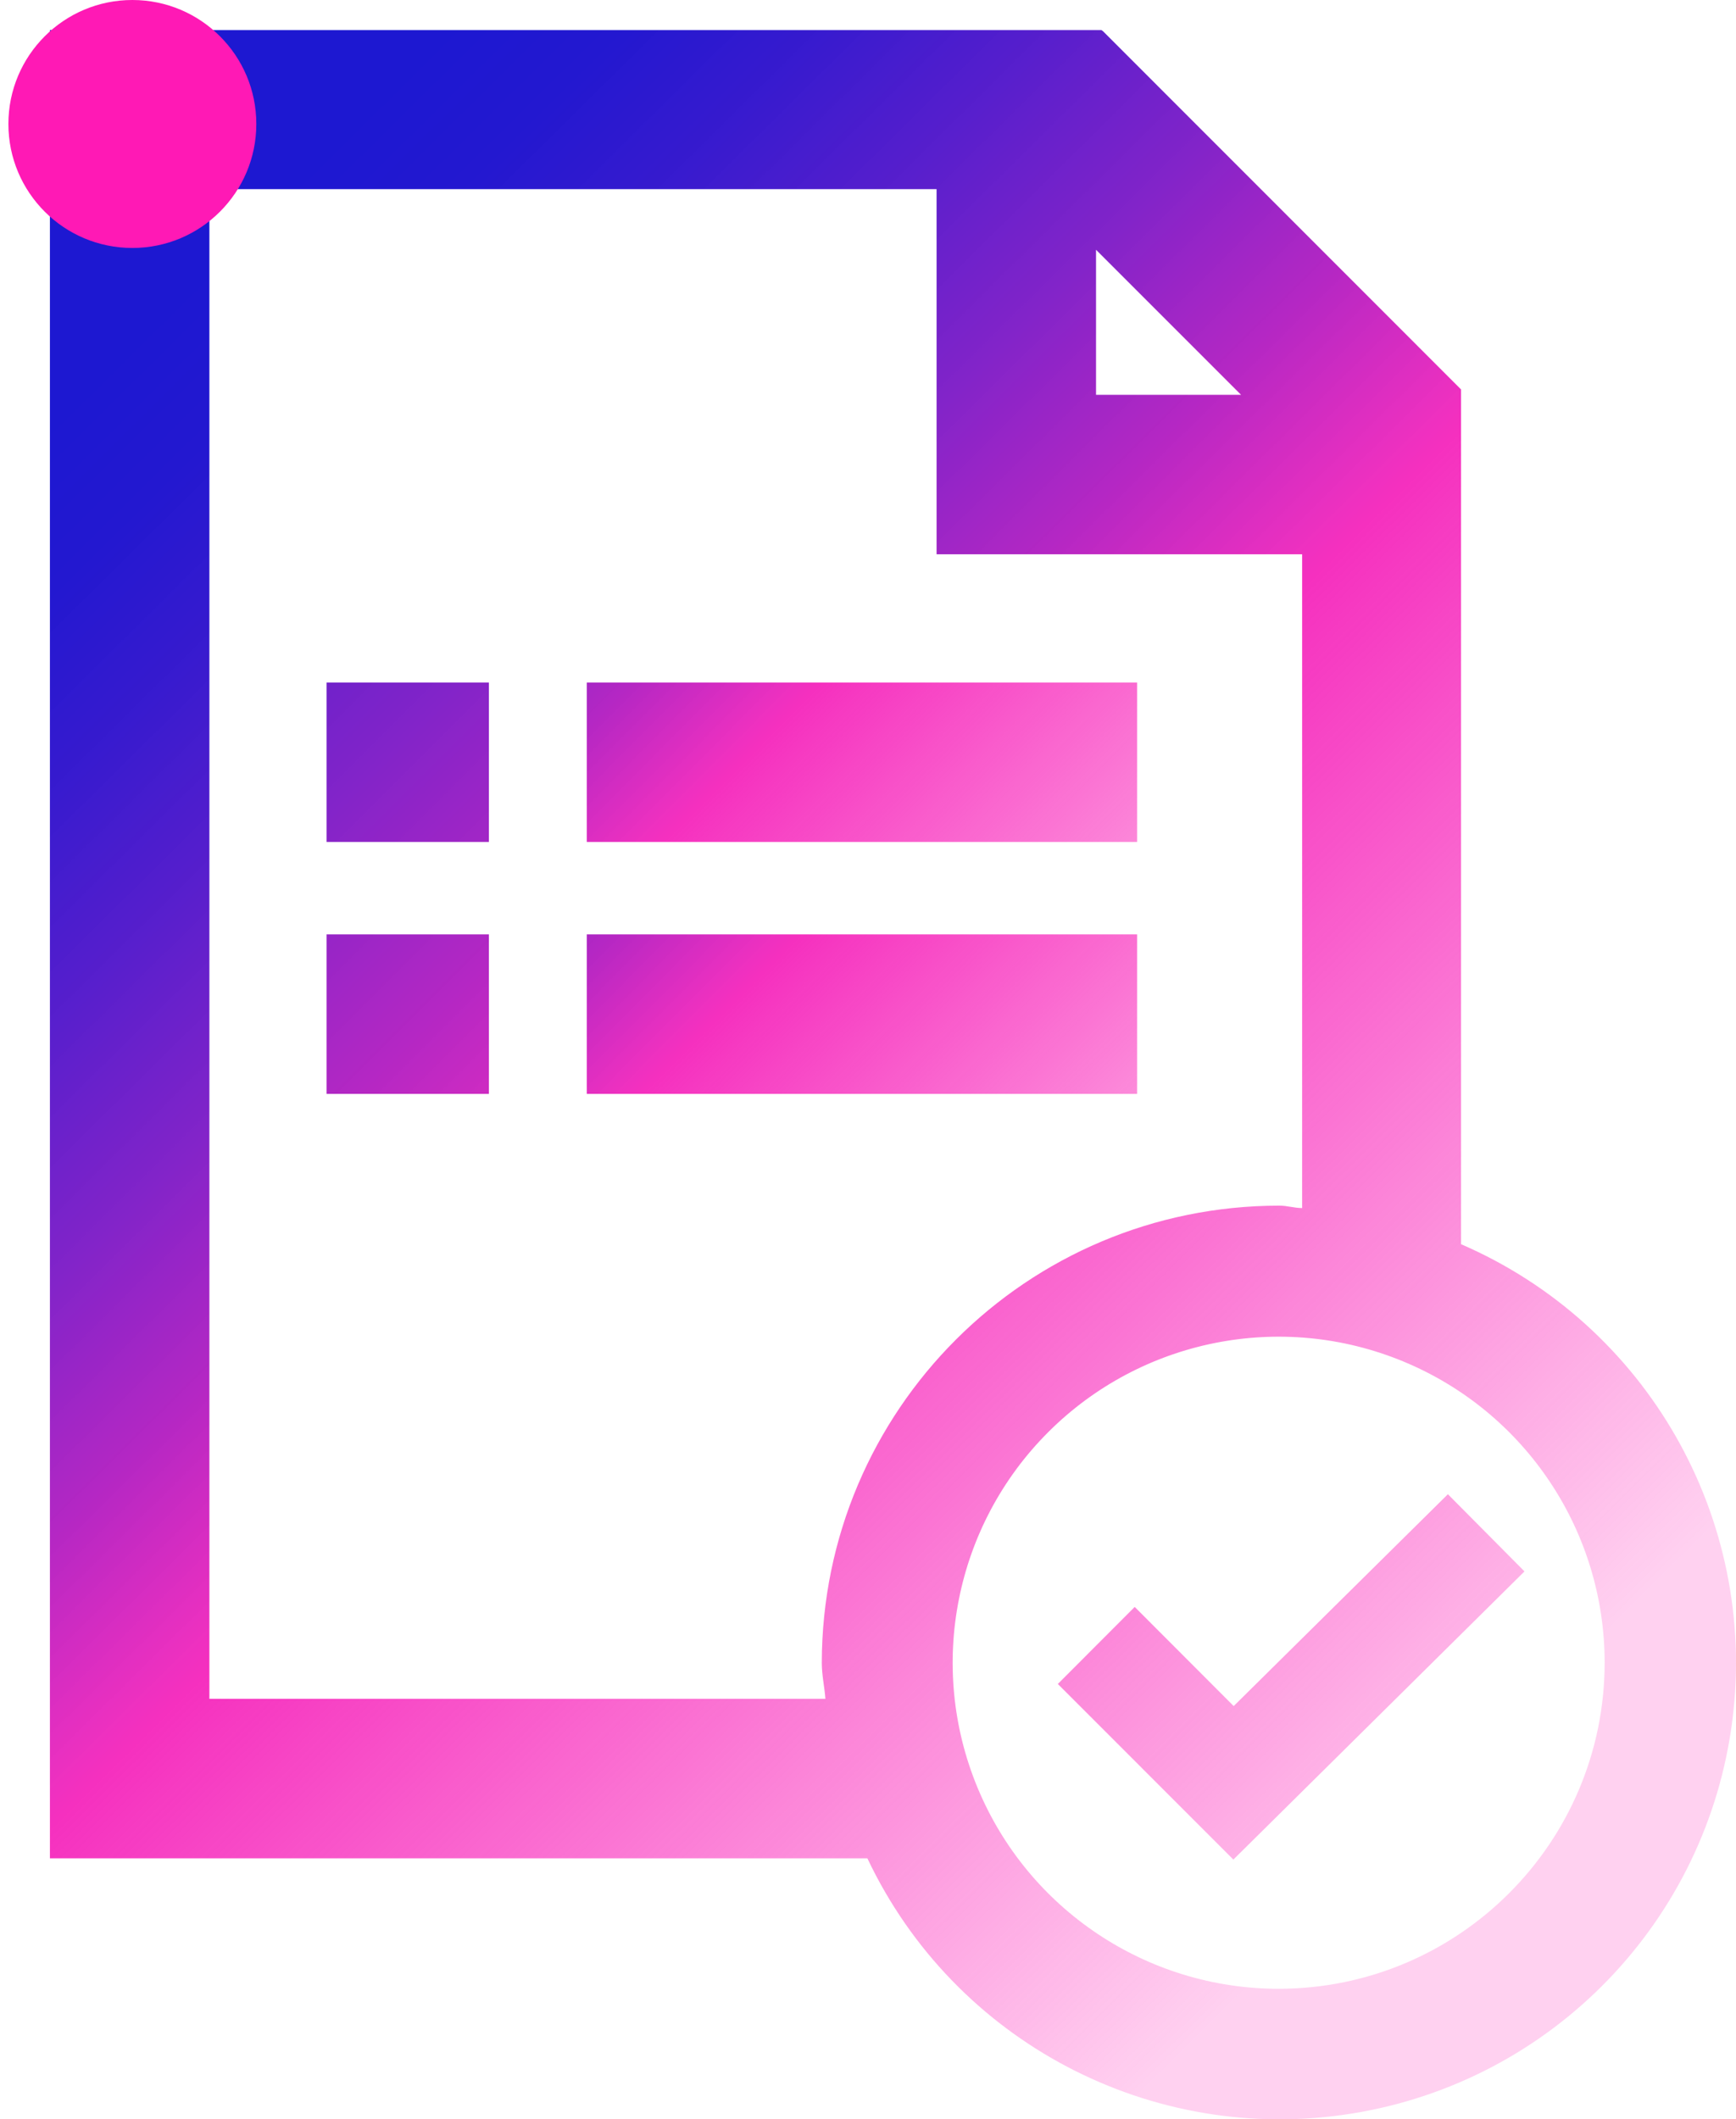
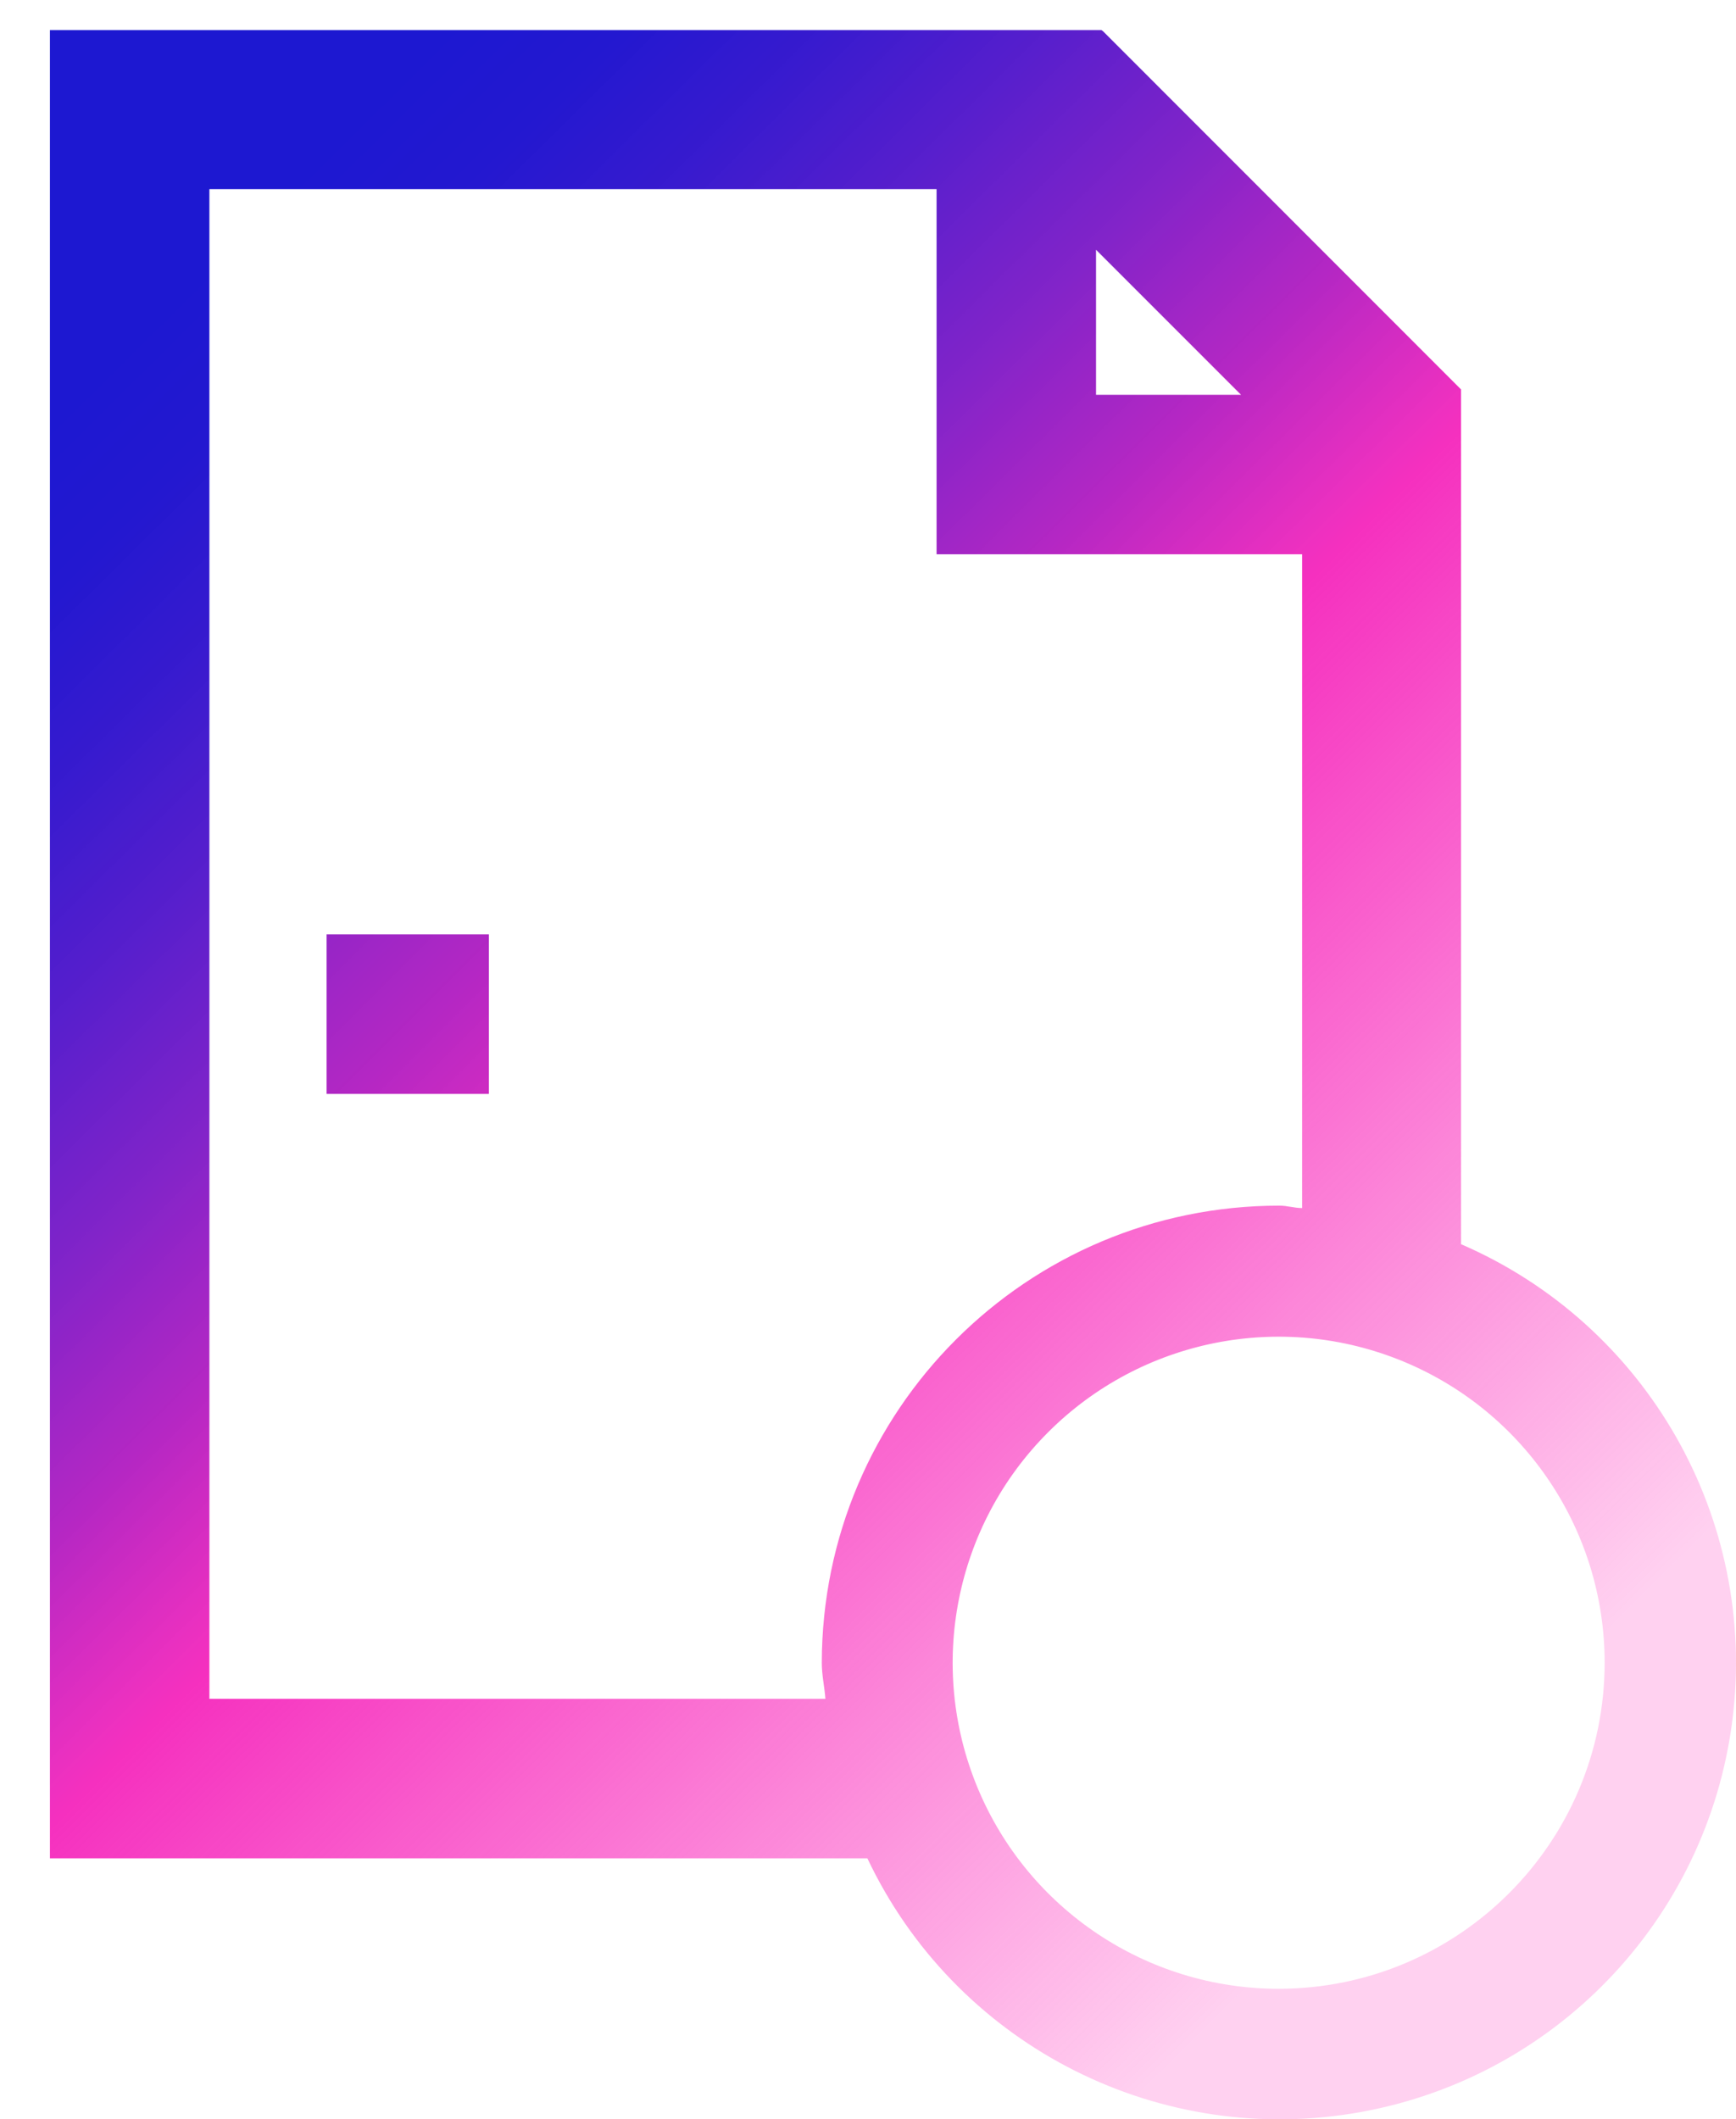
<svg xmlns="http://www.w3.org/2000/svg" width="68px" height="83px" viewBox="0 0 68 83" version="1.1">
  <title>icons Compliance</title>
  <defs>
    <linearGradient x1="-257.608%" y1="-193.673%" x2="118.246%" y2="100.516%" id="linearGradient-1">
      <stop stop-color="#1D18D1" offset="0%" />
      <stop stop-color="#2318D0" offset="6%" />
      <stop stop-color="#3518CE" stop-opacity="0.99" offset="13%" />
      <stop stop-color="#5218CB" stop-opacity="0.97" offset="21%" />
      <stop stop-color="#7B18C6" stop-opacity="0.95" offset="30%" />
      <stop stop-color="#AF17BF" stop-opacity="0.93" offset="39%" />
      <stop stop-color="#EE17B8" stop-opacity="0.89" offset="48%" />
      <stop stop-color="#F417B7" stop-opacity="0.89" offset="49%" />
      <stop stop-color="#F918B6" stop-opacity="0.55" offset="72%" />
      <stop stop-color="#FF19B5" stop-opacity="0.2" offset="96%" />
    </linearGradient>
    <linearGradient x1="-132.859%" y1="21.656%" x2="185.867%" y2="114.015%" id="linearGradient-2">
      <stop stop-color="#1D18D1" offset="0%" />
      <stop stop-color="#2318D0" offset="6%" />
      <stop stop-color="#3518CE" stop-opacity="0.99" offset="13%" />
      <stop stop-color="#5218CB" stop-opacity="0.97" offset="21%" />
      <stop stop-color="#7B18C6" stop-opacity="0.95" offset="30%" />
      <stop stop-color="#AF17BF" stop-opacity="0.93" offset="39%" />
      <stop stop-color="#EE17B8" stop-opacity="0.89" offset="48%" />
      <stop stop-color="#F417B7" stop-opacity="0.89" offset="49%" />
      <stop stop-color="#F918B6" stop-opacity="0.55" offset="72%" />
      <stop stop-color="#FF19B5" stop-opacity="0.2" offset="96%" />
    </linearGradient>
    <linearGradient x1="-290.083%" y1="-275.764%" x2="790.454%" y2="785.746%" id="linearGradient-3">
      <stop stop-color="#1D18D1" offset="0%" />
      <stop stop-color="#2318D0" offset="6%" />
      <stop stop-color="#3518CE" stop-opacity="0.99" offset="13%" />
      <stop stop-color="#5218CB" stop-opacity="0.97" offset="21%" />
      <stop stop-color="#7B18C6" stop-opacity="0.95" offset="30%" />
      <stop stop-color="#AF17BF" stop-opacity="0.93" offset="39%" />
      <stop stop-color="#EE17B8" stop-opacity="0.89" offset="48%" />
      <stop stop-color="#F417B7" stop-opacity="0.89" offset="49%" />
      <stop stop-color="#F918B6" stop-opacity="0.55" offset="72%" />
      <stop stop-color="#FF19B5" stop-opacity="0.2" offset="96%" />
    </linearGradient>
    <linearGradient x1="-132.859%" y1="8.395%" x2="185.867%" y2="100.754%" id="linearGradient-4">
      <stop stop-color="#1D18D1" offset="0%" />
      <stop stop-color="#2318D0" offset="6%" />
      <stop stop-color="#3518CE" stop-opacity="0.99" offset="13%" />
      <stop stop-color="#5218CB" stop-opacity="0.97" offset="21%" />
      <stop stop-color="#7B18C6" stop-opacity="0.95" offset="30%" />
      <stop stop-color="#AF17BF" stop-opacity="0.93" offset="39%" />
      <stop stop-color="#EE17B8" stop-opacity="0.89" offset="48%" />
      <stop stop-color="#F417B7" stop-opacity="0.89" offset="49%" />
      <stop stop-color="#F918B6" stop-opacity="0.55" offset="72%" />
      <stop stop-color="#FF19B5" stop-opacity="0.2" offset="96%" />
    </linearGradient>
    <linearGradient x1="-290.083%" y1="-428.176%" x2="790.454%" y2="633.335%" id="linearGradient-5">
      <stop stop-color="#1D18D1" offset="0%" />
      <stop stop-color="#2318D0" offset="6%" />
      <stop stop-color="#3518CE" stop-opacity="0.99" offset="13%" />
      <stop stop-color="#5218CB" stop-opacity="0.97" offset="21%" />
      <stop stop-color="#7B18C6" stop-opacity="0.95" offset="30%" />
      <stop stop-color="#AF17BF" stop-opacity="0.93" offset="39%" />
      <stop stop-color="#EE17B8" stop-opacity="0.89" offset="48%" />
      <stop stop-color="#F417B7" stop-opacity="0.89" offset="49%" />
      <stop stop-color="#F918B6" stop-opacity="0.55" offset="72%" />
      <stop stop-color="#FF19B5" stop-opacity="0.2" offset="96%" />
    </linearGradient>
    <linearGradient x1="9.919%" y1="9.276%" x2="77.693%" y2="93.241%" id="linearGradient-6">
      <stop stop-color="#1D18D1" offset="0%" />
      <stop stop-color="#2318D0" offset="6%" />
      <stop stop-color="#3518CE" stop-opacity="0.99" offset="13%" />
      <stop stop-color="#5218CB" stop-opacity="0.97" offset="21%" />
      <stop stop-color="#7B18C6" stop-opacity="0.95" offset="30%" />
      <stop stop-color="#AF17BF" stop-opacity="0.93" offset="39%" />
      <stop stop-color="#EE17B8" stop-opacity="0.89" offset="48%" />
      <stop stop-color="#F417B7" stop-opacity="0.89" offset="49%" />
      <stop stop-color="#F918B6" stop-opacity="0.55" offset="72%" />
      <stop stop-color="#FF19B5" stop-opacity="0.2" offset="96%" />
    </linearGradient>
  </defs>
  <g id="Page-1" stroke="none" stroke-width="1" fill="none" fill-rule="evenodd">
    <g id="MaxContact-Home-carousel-icons" transform="translate(-707, -1738)" fill-rule="nonzero">
      <g id="We'll-help-you" transform="translate(-1, 130)">
        <g id="carousel-card-4" transform="translate(451.864, 1580)">
          <g id="Group" transform="translate(256.136, 28)">
            <g id="Compliance" transform="translate(0.329, 0)">
-               <polygon id="Path" fill="url(#linearGradient-1)" points="47.995 66.816 44.118 62.933 41.107 65.95 47.983 72.827 59.386 61.542 56.386 58.519" />
-               <rect id="Rectangle" fill="url(#linearGradient-2)" x="22.657" y="26.729" width="21.555" height="6.246" />
-               <rect id="Rectangle" fill="url(#linearGradient-3)" x="12.463" y="26.729" width="6.358" height="6.246" />
-               <rect id="Rectangle" fill="url(#linearGradient-4)" x="22.657" y="36.593" width="21.555" height="6.246" />
              <rect id="Rectangle" fill="url(#linearGradient-5)" x="12.463" y="36.593" width="6.358" height="6.246" />
              <path d="M56.899,48.726 L56.899,15.25 L42.88,1.226 L42.816,1.179 L1.626,1.179 L1.626,72.779 L33.647,72.779 C37.048,79.958 44.78,84.03 52.624,82.774 C60.468,81.518 66.541,75.235 67.531,67.353 C68.52,59.471 64.189,51.882 56.899,48.726 L56.899,48.726 Z M42.603,9.782 L48.284,15.462 L42.603,15.462 L42.603,9.782 Z M31.861,65.119 C31.861,65.602 31.967,66.056 32.003,66.533 L7.873,66.533 L7.873,7.407 L36.357,7.407 L36.357,21.708 L50.676,21.708 L50.676,47.312 C50.376,47.312 50.087,47.217 49.787,47.217 C39.896,47.217 31.874,55.228 31.861,65.119 Z M49.763,77.888 C44.598,77.891 39.94,74.781 37.961,70.01 C35.983,65.238 37.074,59.745 40.726,56.092 C44.377,52.439 49.87,51.345 54.642,53.321 C59.415,55.297 62.526,59.954 62.526,65.119 C62.52,72.166 56.81,77.879 49.763,77.888 L49.763,77.888 Z" id="Shape" fill="url(#linearGradient-6)" />
-               <path d="M9.711,4.855 C9.711,7.537 7.537,9.711 4.855,9.711 C2.174,9.711 0,7.537 0,4.855 C0,2.174 2.174,0 4.855,0 C7.537,0 9.711,2.174 9.711,4.855" id="Path" fill="#FF19B5" />
            </g>
          </g>
        </g>
      </g>
    </g>
  </g>
</svg>